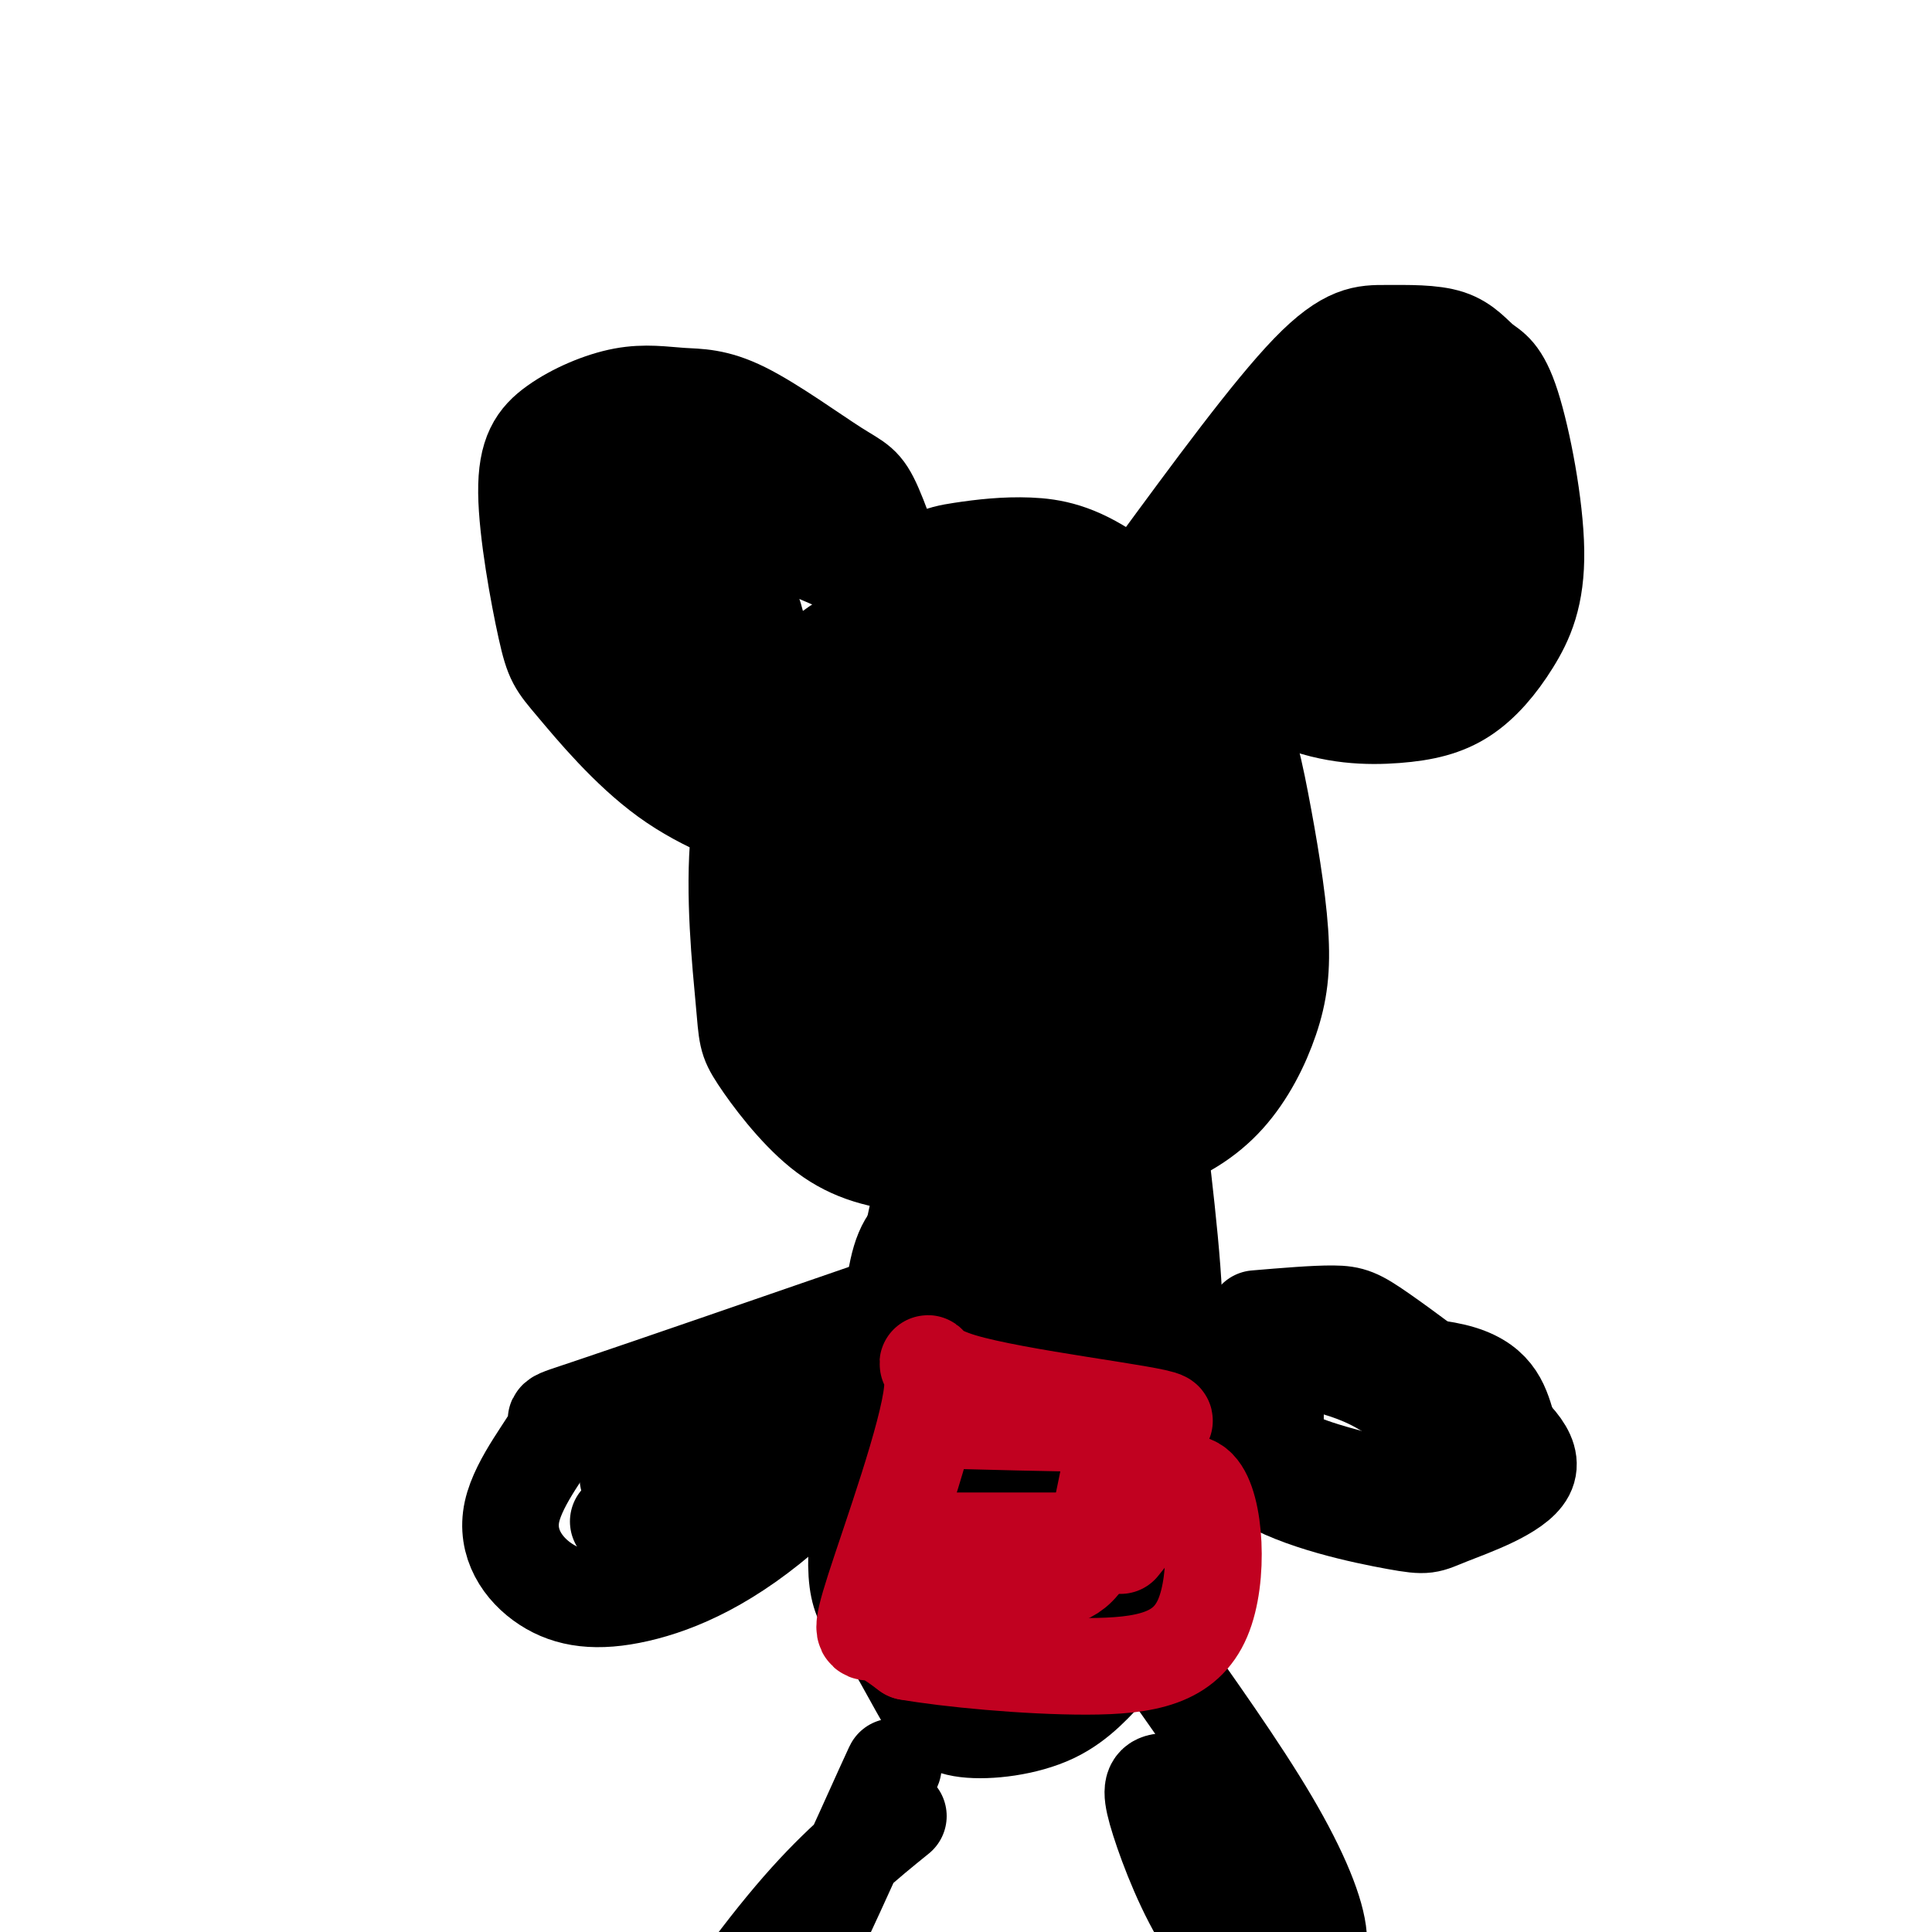
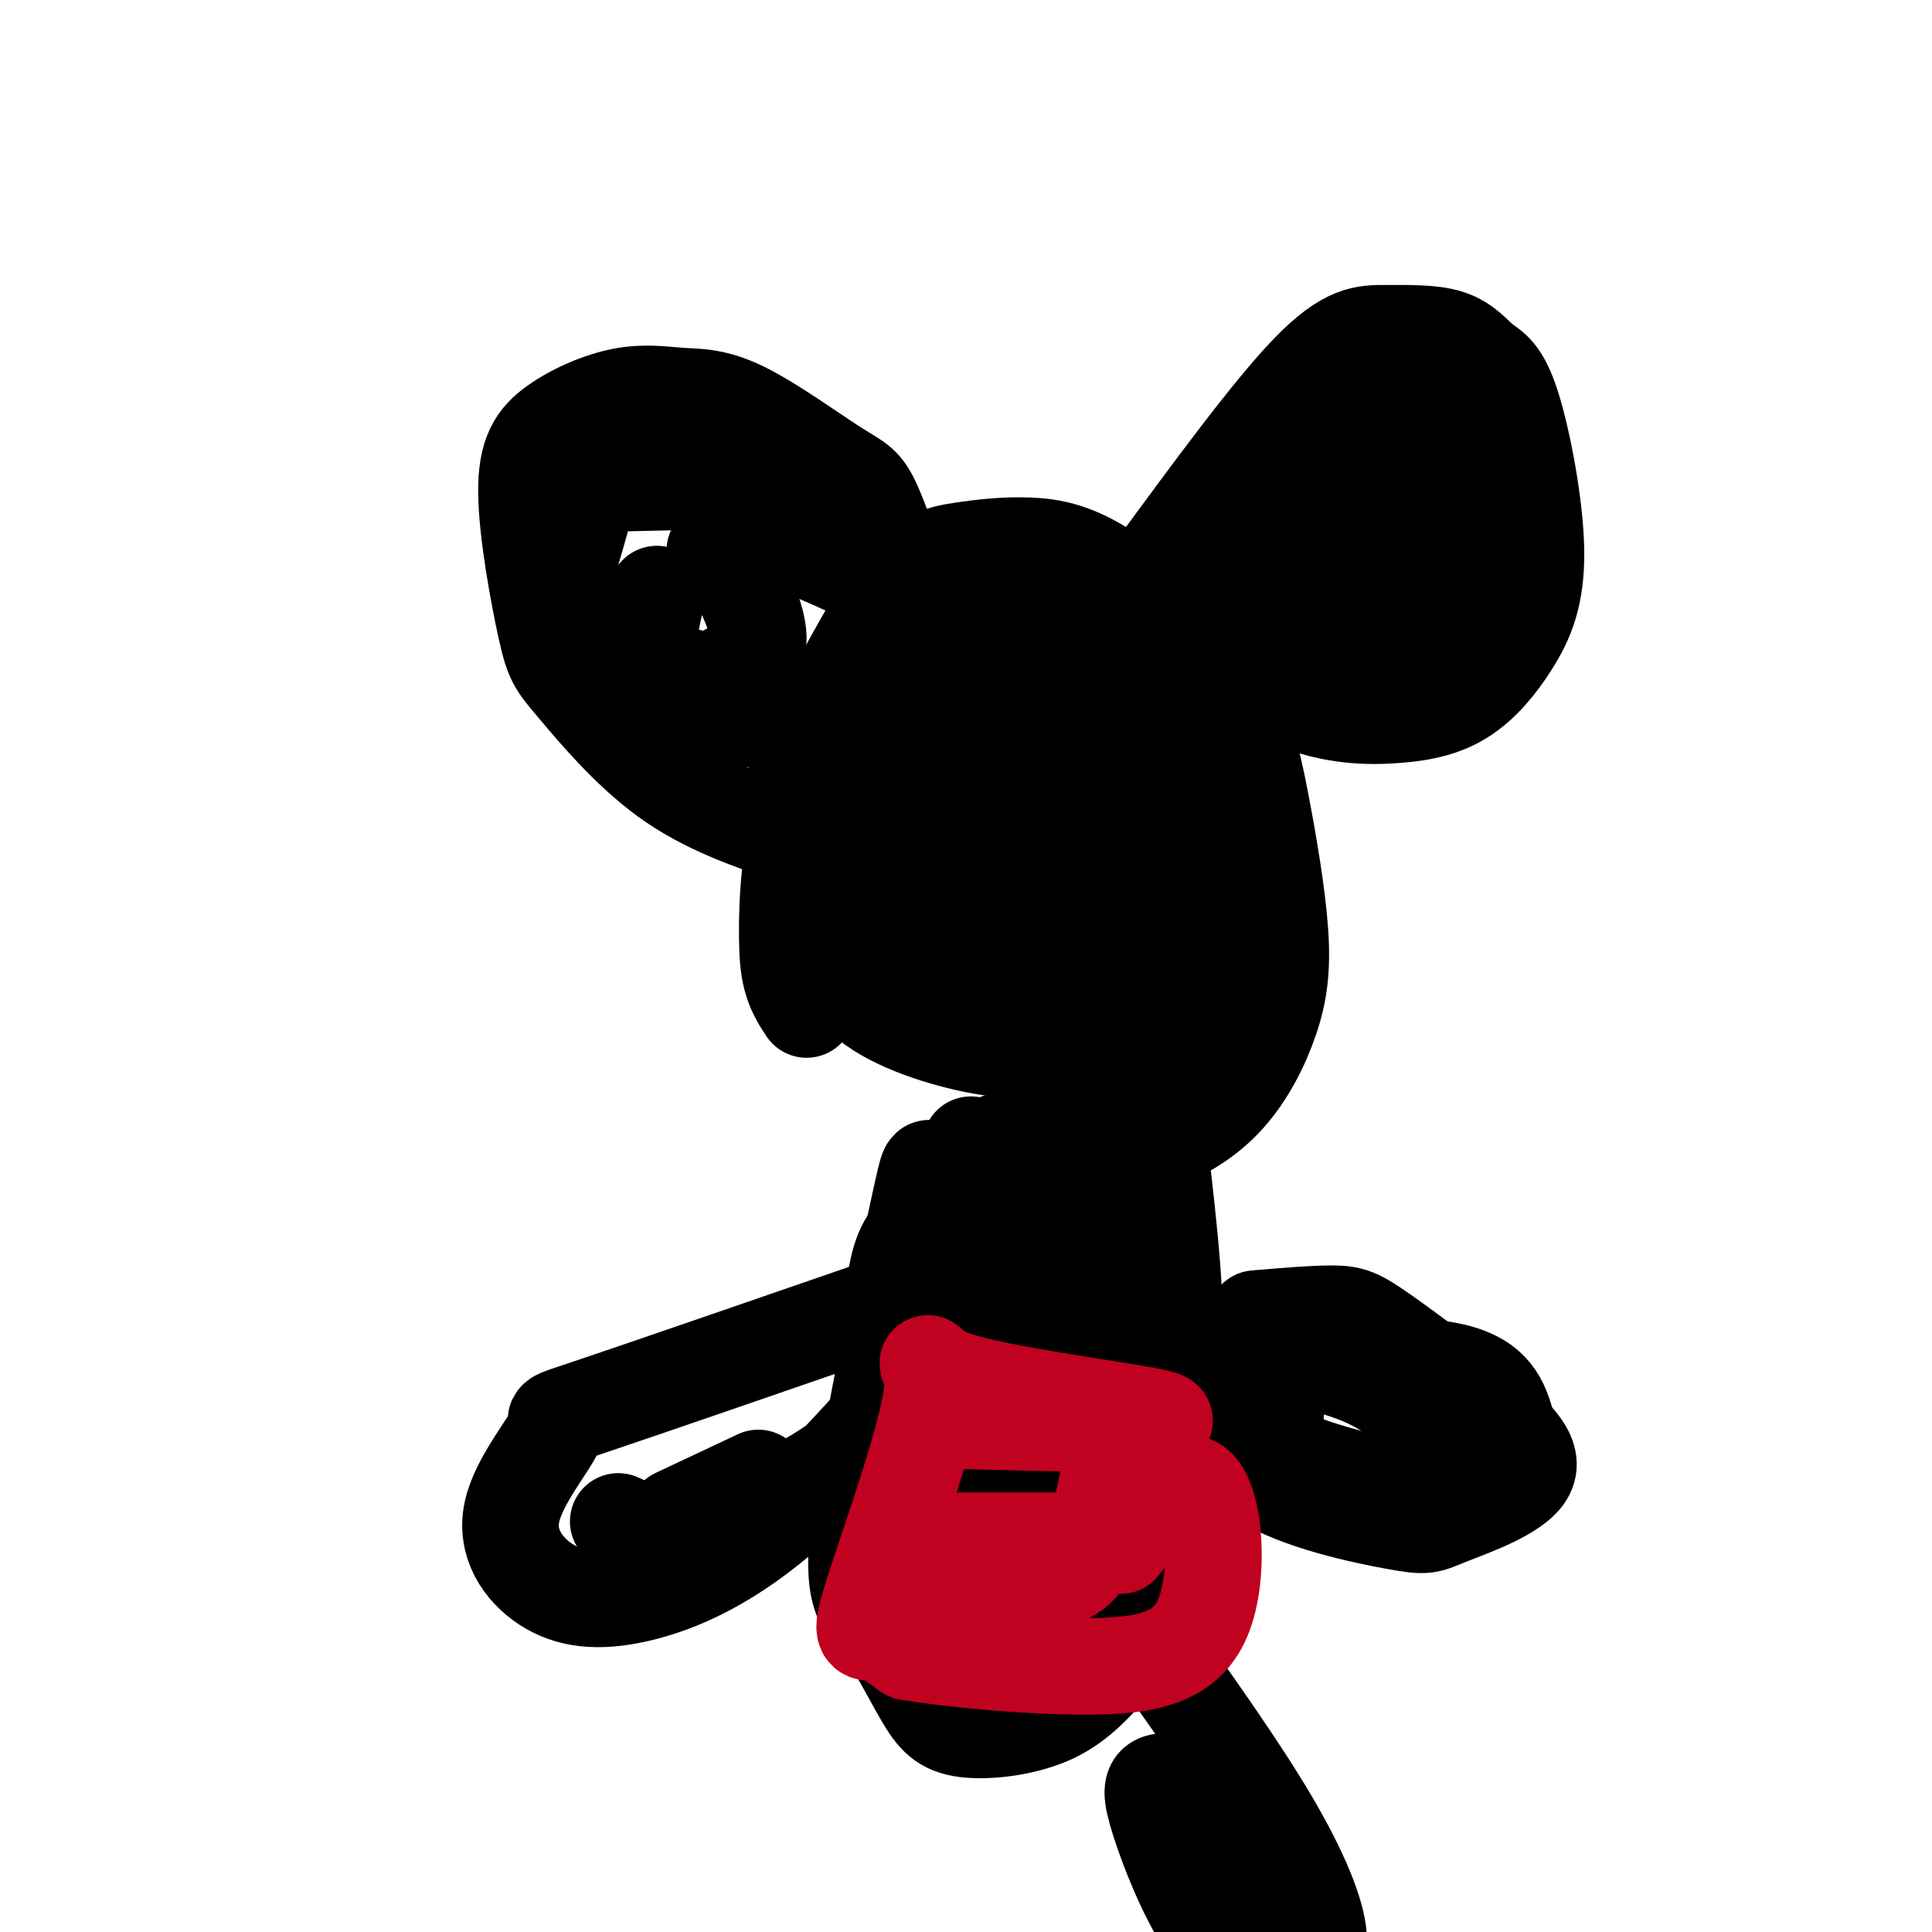
<svg xmlns="http://www.w3.org/2000/svg" viewBox="0 0 400 400" version="1.1">
  <g fill="none" stroke="rgb(0,0,0)" stroke-width="20" stroke-linecap="round" stroke-linejoin="round">
    <path d="M165,159c7.197,-14.238 14.395,-28.477 20,-36c5.605,-7.523 9.618,-8.332 14,-9c4.382,-0.668 9.133,-1.196 14,-1c4.867,0.196 9.849,1.118 17,6c7.151,4.882 16.472,13.726 22,22c5.528,8.274 7.264,15.977 9,25c1.736,9.023 3.474,19.365 4,27c0.526,7.635 -0.158,12.562 -2,18c-1.842,5.438 -4.842,11.387 -9,16c-4.158,4.613 -9.474,7.889 -16,10c-6.526,2.111 -14.263,3.055 -22,4" />
-     <path d="M216,241c-8.567,0.820 -18.985,0.871 -27,0c-8.015,-0.871 -13.625,-2.664 -19,-7c-5.375,-4.336 -10.513,-11.215 -13,-15c-2.487,-3.785 -2.322,-4.475 -3,-12c-0.678,-7.525 -2.198,-21.884 -1,-34c1.198,-12.116 5.114,-21.989 10,-29c4.886,-7.011 10.744,-11.159 17,-14c6.256,-2.841 12.912,-4.376 20,-2c7.088,2.376 14.609,8.664 19,13c4.391,4.336 5.653,6.720 9,13c3.347,6.280 8.780,16.456 11,26c2.220,9.544 1.225,18.457 0,24c-1.225,5.543 -2.682,7.714 -6,11c-3.318,3.286 -8.498,7.685 -13,11c-4.502,3.315 -8.328,5.546 -15,6c-6.672,0.454 -16.192,-0.870 -23,-5c-6.808,-4.130 -10.904,-11.065 -15,-18" />
    <path d="M167,209c-3.263,-4.793 -3.920,-7.776 -4,-15c-0.080,-7.224 0.416,-18.689 4,-30c3.584,-11.311 10.254,-22.469 18,-29c7.746,-6.531 16.567,-8.435 22,-9c5.433,-0.565 7.476,0.210 11,2c3.524,1.790 8.528,4.594 13,10c4.472,5.406 8.414,13.415 11,19c2.586,5.585 3.818,8.745 4,16c0.182,7.255 -0.685,18.605 -2,25c-1.315,6.395 -3.076,7.835 -7,10c-3.924,2.165 -10.010,5.057 -15,7c-4.990,1.943 -8.883,2.939 -16,2c-7.117,-0.939 -17.458,-3.811 -24,-8c-6.542,-4.189 -9.285,-9.694 -9,-19c0.285,-9.306 3.597,-22.413 6,-30c2.403,-7.587 3.895,-9.655 9,-12c5.105,-2.345 13.822,-4.967 19,-5c5.178,-0.033 6.819,2.524 10,7c3.181,4.476 7.904,10.870 11,17c3.096,6.130 4.564,11.997 5,18c0.436,6.003 -0.161,12.144 -2,16c-1.839,3.856 -4.919,5.428 -8,7" />
-     <path d="M223,208c-4.132,2.076 -10.461,3.766 -17,4c-6.539,0.234 -13.289,-0.989 -18,-2c-4.711,-1.011 -7.384,-1.811 -11,-6c-3.616,-4.189 -8.176,-11.768 -10,-17c-1.824,-5.232 -0.912,-8.116 0,-11" />
+     <path d="M223,208c-6.539,0.234 -13.289,-0.989 -18,-2c-4.711,-1.011 -7.384,-1.811 -11,-6c-3.616,-4.189 -8.176,-11.768 -10,-17c-1.824,-5.232 -0.912,-8.116 0,-11" />
    <path d="M196,205c-1.246,-2.607 -2.491,-5.213 -3,-12c-0.509,-6.787 -0.281,-17.754 2,-26c2.281,-8.246 6.615,-13.770 10,-18c3.385,-4.230 5.820,-7.166 10,-6c4.180,1.166 10.104,6.435 14,12c3.896,5.565 5.765,11.428 7,19c1.235,7.572 1.837,16.855 0,24c-1.837,7.145 -6.113,12.154 -10,15c-3.887,2.846 -7.384,3.529 -11,4c-3.616,0.471 -7.350,0.728 -12,-1c-4.650,-1.728 -10.217,-5.443 -13,-11c-2.783,-5.557 -2.784,-12.956 -2,-18c0.784,-5.044 2.352,-7.734 3,-10c0.648,-2.266 0.377,-4.110 4,-7c3.623,-2.890 11.139,-6.827 16,-8c4.861,-1.173 7.066,0.418 10,3c2.934,2.582 6.598,6.157 10,10c3.402,3.843 6.544,7.955 8,13c1.456,5.045 1.228,11.022 1,17" />
    <path d="M240,205c-0.060,3.989 -0.711,5.462 -3,8c-2.289,2.538 -6.214,6.142 -12,7c-5.786,0.858 -13.431,-1.032 -18,-8c-4.569,-6.968 -6.063,-19.016 -7,-26c-0.937,-6.984 -1.318,-8.904 0,-15c1.318,-6.096 4.336,-16.366 8,-19c3.664,-2.634 7.973,2.369 12,6c4.027,3.631 7.770,5.891 13,15c5.230,9.109 11.947,25.068 15,33c3.053,7.932 2.444,7.838 1,8c-1.444,0.162 -3.722,0.581 -6,1" />
    <path d="M183,198c8.829,-14.186 17.659,-28.372 25,-36c7.341,-7.628 13.195,-8.698 17,-9c3.805,-0.302 5.561,0.164 8,2c2.439,1.836 5.559,5.043 8,8c2.441,2.957 4.202,5.664 6,11c1.798,5.336 3.634,13.300 3,19c-0.634,5.700 -3.737,9.136 -6,11c-2.263,1.864 -3.686,2.156 -6,3c-2.314,0.844 -5.518,2.241 -8,2c-2.482,-0.241 -4.241,-2.121 -6,-4" />
    <path d="M212,167c0.000,0.000 31.000,43.000 31,43" />
    <path d="M220,198c0.000,0.000 26.000,26.000 26,26" />
    <path d="M218,209c-6.333,-10.750 -12.667,-21.500 -16,-29c-3.333,-7.500 -3.667,-11.750 -4,-16" />
    <path d="M164,173c-8.980,-3.084 -17.961,-6.167 -26,-12c-8.039,-5.833 -15.138,-14.415 -19,-19c-3.862,-4.585 -4.487,-5.172 -6,-12c-1.513,-6.828 -3.912,-19.896 -4,-28c-0.088,-8.104 2.136,-11.243 6,-14c3.864,-2.757 9.369,-5.131 14,-6c4.631,-0.869 8.387,-0.232 12,0c3.613,0.232 7.083,0.058 13,3c5.917,2.942 14.282,8.998 19,12c4.718,3.002 5.790,2.949 8,8c2.210,5.051 5.556,15.206 7,21c1.444,5.794 0.984,7.227 -1,10c-1.984,2.773 -5.492,6.887 -9,11" />
    <path d="M178,147c-1.667,1.833 -1.333,0.917 -1,0" />
    <path d="M239,118c12.060,-16.428 24.120,-32.857 32,-41c7.880,-8.143 11.580,-8.002 16,-8c4.420,0.002 9.562,-0.136 13,1c3.438,1.136 5.174,3.546 7,5c1.826,1.454 3.742,1.952 6,9c2.258,7.048 4.858,20.646 5,30c0.142,9.354 -2.174,14.465 -5,19c-2.826,4.535 -6.160,8.494 -10,11c-3.840,2.506 -8.184,3.558 -14,4c-5.816,0.442 -13.104,0.273 -21,-3c-7.896,-3.273 -16.399,-9.649 -20,-14c-3.601,-4.351 -2.301,-6.675 -1,-9" />
    <path d="M247,122c0.667,-3.500 2.833,-7.750 5,-12" />
    <path d="M260,136c2.808,-8.191 5.617,-16.383 10,-24c4.383,-7.617 10.342,-14.660 15,-15c4.658,-0.340 8.016,6.024 10,13c1.984,6.976 2.594,14.565 0,20c-2.594,5.435 -8.391,8.715 -12,10c-3.609,1.285 -5.029,0.573 -8,0c-2.971,-0.573 -7.494,-1.007 -11,-8c-3.506,-6.993 -5.994,-20.544 -5,-28c0.994,-7.456 5.471,-8.815 8,-11c2.529,-2.185 3.111,-5.194 6,-2c2.889,3.194 8.086,12.591 11,20c2.914,7.409 3.547,12.831 3,17c-0.547,4.169 -2.273,7.084 -4,10" />
    <path d="M283,138c-2.711,2.622 -7.489,4.178 -11,4c-3.511,-0.178 -5.756,-2.089 -8,-4" />
    <path d="M270,124c2.402,-6.011 4.803,-12.022 9,-18c4.197,-5.978 10.188,-11.923 15,-11c4.812,0.923 8.445,8.715 8,17c-0.445,8.285 -4.968,17.065 -9,20c-4.032,2.935 -7.572,0.027 -10,-6c-2.428,-6.027 -3.744,-15.172 -4,-20c-0.256,-4.828 0.546,-5.338 2,-9c1.454,-3.662 3.558,-10.475 7,-11c3.442,-0.525 8.221,5.237 13,11" />
    <path d="M301,97c2.333,2.167 1.667,2.083 1,2" />
-     <path d="M154,150c-5.064,-6.772 -10.128,-13.544 -12,-21c-1.872,-7.456 -0.551,-15.595 1,-21c1.551,-5.405 3.332,-8.076 7,-9c3.668,-0.924 9.225,-0.101 13,1c3.775,1.101 5.770,2.480 9,8c3.230,5.520 7.697,15.180 9,25c1.303,9.820 -0.558,19.799 -5,25c-4.442,5.201 -11.464,5.624 -17,5c-5.536,-0.624 -9.585,-2.294 -13,-4c-3.415,-1.706 -6.197,-3.449 -9,-6c-2.803,-2.551 -5.628,-5.911 -8,-13c-2.372,-7.089 -4.293,-17.909 -4,-24c0.293,-6.091 2.798,-7.455 7,-7c4.202,0.455 10.101,2.727 16,5" />
    <path d="M148,114c4.823,4.477 8.879,13.168 9,18c0.121,4.832 -3.694,5.803 -6,7c-2.306,1.197 -3.103,2.619 -9,1c-5.897,-1.619 -16.895,-6.279 -22,-10c-5.105,-3.721 -4.317,-6.503 -3,-11c1.317,-4.497 3.162,-10.711 4,-14c0.838,-3.289 0.668,-3.654 4,-5c3.332,-1.346 10.166,-3.673 17,-6" />
    <path d="M130,100c10.568,-0.254 21.137,-0.508 27,0c5.863,0.508 7.021,1.777 12,7c4.979,5.223 13.781,14.400 18,20c4.219,5.600 3.857,7.622 1,11c-2.857,3.378 -8.209,8.112 -17,10c-8.791,1.888 -21.021,0.931 -28,-1c-6.979,-1.931 -8.708,-4.838 -9,-9c-0.292,-4.162 0.854,-9.581 2,-15" />
    <path d="M160,111c10.333,4.083 20.667,8.167 28,14c7.333,5.833 11.667,13.417 16,21" />
    <path d="M201,237c-0.504,21.948 -1.007,43.897 2,61c3.007,17.103 9.526,29.361 13,34c3.474,4.639 3.903,1.658 6,-2c2.097,-3.658 5.862,-7.992 9,-16c3.138,-8.008 5.647,-19.690 8,-26c2.353,-6.310 4.548,-7.248 4,-20c-0.548,-12.752 -3.840,-37.318 -4,-39c-0.160,-1.682 2.811,19.519 3,35c0.189,15.481 -2.406,25.240 -5,35" />
    <path d="M237,299c-1.980,9.854 -4.429,16.989 -9,19c-4.571,2.011 -11.264,-1.104 -16,-5c-4.736,-3.896 -7.514,-8.575 -10,-13c-2.486,-4.425 -4.679,-8.598 -6,-16c-1.321,-7.402 -1.771,-18.035 -1,-24c0.771,-5.965 2.761,-7.263 5,-10c2.239,-2.737 4.726,-6.912 11,-2c6.274,4.912 16.335,18.910 21,33c4.665,14.090 3.934,28.272 3,37c-0.934,8.728 -2.069,12.003 -5,14c-2.931,1.997 -7.656,2.716 -12,2c-4.344,-0.716 -8.306,-2.868 -13,-7c-4.694,-4.132 -10.120,-10.244 -14,-15c-3.880,-4.756 -6.214,-8.156 -7,-16c-0.786,-7.844 -0.025,-20.134 1,-28c1.025,-7.866 2.314,-11.310 6,-14c3.686,-2.690 9.767,-4.626 15,-4c5.233,0.626 9.616,3.813 14,7" />
    <path d="M220,257c4.448,4.558 8.568,12.453 12,19c3.432,6.547 6.177,11.747 7,22c0.823,10.253 -0.274,25.557 -2,34c-1.726,8.443 -4.079,10.023 -7,13c-2.921,2.977 -6.410,7.352 -12,10c-5.590,2.648 -13.282,3.568 -18,3c-4.718,-0.568 -6.461,-2.626 -9,-7c-2.539,-4.374 -5.873,-11.064 -9,-15c-3.127,-3.936 -6.046,-5.118 -4,-22c2.046,-16.882 9.059,-49.463 12,-63c2.941,-13.537 1.812,-8.030 4,-8c2.188,0.030 7.695,-5.417 14,-7c6.305,-1.583 13.410,0.698 19,6c5.590,5.302 9.666,13.625 13,21c3.334,7.375 5.924,13.802 6,24c0.076,10.198 -2.364,24.169 -5,31c-2.636,6.831 -5.467,6.523 -9,4c-3.533,-2.523 -7.766,-7.262 -12,-12" />
    <path d="M187,269c-26.446,9.135 -52.892,18.270 -64,22c-11.108,3.730 -6.880,2.054 -8,5c-1.120,2.946 -7.590,10.513 -9,17c-1.410,6.487 2.241,11.893 7,15c4.759,3.107 10.626,3.915 19,2c8.374,-1.915 19.255,-6.555 32,-18c12.745,-11.445 27.354,-29.697 30,-32c2.646,-2.303 -6.673,11.342 -17,20c-10.327,8.658 -21.664,12.329 -33,16" />
    <path d="M144,316c-8.167,2.500 -12.083,0.750 -16,-1" />
    <path d="M260,273c6.123,-0.516 12.246,-1.032 16,-1c3.754,0.032 5.138,0.612 10,4c4.862,3.388 13.202,9.582 20,15c6.798,5.418 12.055,10.058 10,14c-2.055,3.942 -11.423,7.184 -16,9c-4.577,1.816 -4.362,2.206 -11,1c-6.638,-1.206 -20.130,-4.008 -28,-9c-7.870,-4.992 -10.120,-12.173 -11,-17c-0.880,-4.827 -0.391,-7.300 6,-8c6.391,-0.700 18.683,0.371 28,5c9.317,4.629 15.658,12.814 22,21" />
    <path d="M306,307c3.193,4.263 0.175,4.421 -8,3c-8.175,-1.421 -21.509,-4.421 -28,-7c-6.491,-2.579 -6.140,-4.737 -6,-7c0.140,-2.263 0.070,-4.632 0,-7" />
    <path d="M214,269c-4.417,11.239 -8.833,22.479 -10,38c-1.167,15.521 0.917,35.324 -3,38c-3.917,2.676 -13.834,-11.773 -18,-19c-4.166,-7.227 -2.581,-7.231 -2,-11c0.581,-3.769 0.158,-11.302 4,-18c3.842,-6.698 11.950,-12.561 17,-16c5.050,-3.439 7.044,-4.455 13,-2c5.956,2.455 15.875,8.382 21,12c5.125,3.618 5.456,4.929 7,9c1.544,4.071 4.300,10.904 2,18c-2.300,7.096 -9.657,14.456 -15,19c-5.343,4.544 -8.671,6.272 -12,8" />
    <path d="M218,345c-3.397,1.943 -5.891,2.800 -9,3c-3.109,0.200 -6.835,-0.259 -10,-2c-3.165,-1.741 -5.769,-4.766 -6,-12c-0.231,-7.234 1.910,-18.678 4,-25c2.090,-6.322 4.129,-7.523 8,-10c3.871,-2.477 9.573,-6.230 15,-6c5.427,0.230 10.578,4.443 14,7c3.422,2.557 5.114,3.458 6,7c0.886,3.542 0.968,9.726 0,14c-0.968,4.274 -2.984,6.637 -5,9" />
-     <path d="M130,306c0.000,0.000 50.000,-14.000 50,-14" />
-     <path d="M186,376c-6.682,5.400 -13.365,10.801 -22,21c-8.635,10.199 -19.223,25.197 -21,30c-1.777,4.803 5.256,-0.589 9,-2c3.744,-1.411 4.200,1.159 10,-10c5.800,-11.159 16.943,-36.045 21,-45c4.057,-8.955 1.029,-1.977 -2,5" />
    <path d="M238,340c9.338,13.132 18.677,26.264 25,37c6.323,10.736 9.631,19.076 10,24c0.369,4.924 -2.201,6.432 -4,8c-1.799,1.568 -2.826,3.197 -6,2c-3.174,-1.197 -8.494,-5.218 -13,-12c-4.506,-6.782 -8.197,-16.323 -10,-22c-1.803,-5.677 -1.716,-7.490 0,-8c1.716,-0.510 5.062,0.283 10,5c4.938,4.717 11.469,13.359 18,22" />
    <path d="M262,283c15.333,-0.500 30.667,-1.000 39,1c8.333,2.000 9.667,6.500 11,11" />
    <path d="M157,306c0.000,0.000 -17.000,8.000 -17,8" />
  </g>
  <g fill="none" stroke="rgb(193,1,32)" stroke-width="20" stroke-linecap="round" stroke-linejoin="round">
    <path d="M193,294c24.956,0.651 49.912,1.303 48,0c-1.912,-1.303 -30.692,-4.559 -42,-8c-11.308,-3.441 -5.144,-7.067 -6,2c-0.856,9.067 -8.730,30.826 -12,41c-3.270,10.174 -1.934,8.764 0,9c1.934,0.236 4.467,2.118 7,4" />
    <path d="M188,342c8.043,1.435 24.651,3.024 37,3c12.349,-0.024 20.440,-1.660 24,-10c3.560,-8.340 2.589,-23.383 -1,-27c-3.589,-3.617 -9.794,4.191 -16,12" />
    <path d="M191,332c13.145,-4.831 26.290,-9.662 33,-12c6.710,-2.338 6.984,-2.183 7,-6c0.016,-3.817 -0.226,-11.604 -1,-10c-0.774,1.604 -2.078,12.601 -5,18c-2.922,5.399 -7.461,5.199 -12,5" />
    <path d="M198,319c0.000,0.000 25.000,0.000 25,0" />
  </g>
</svg>